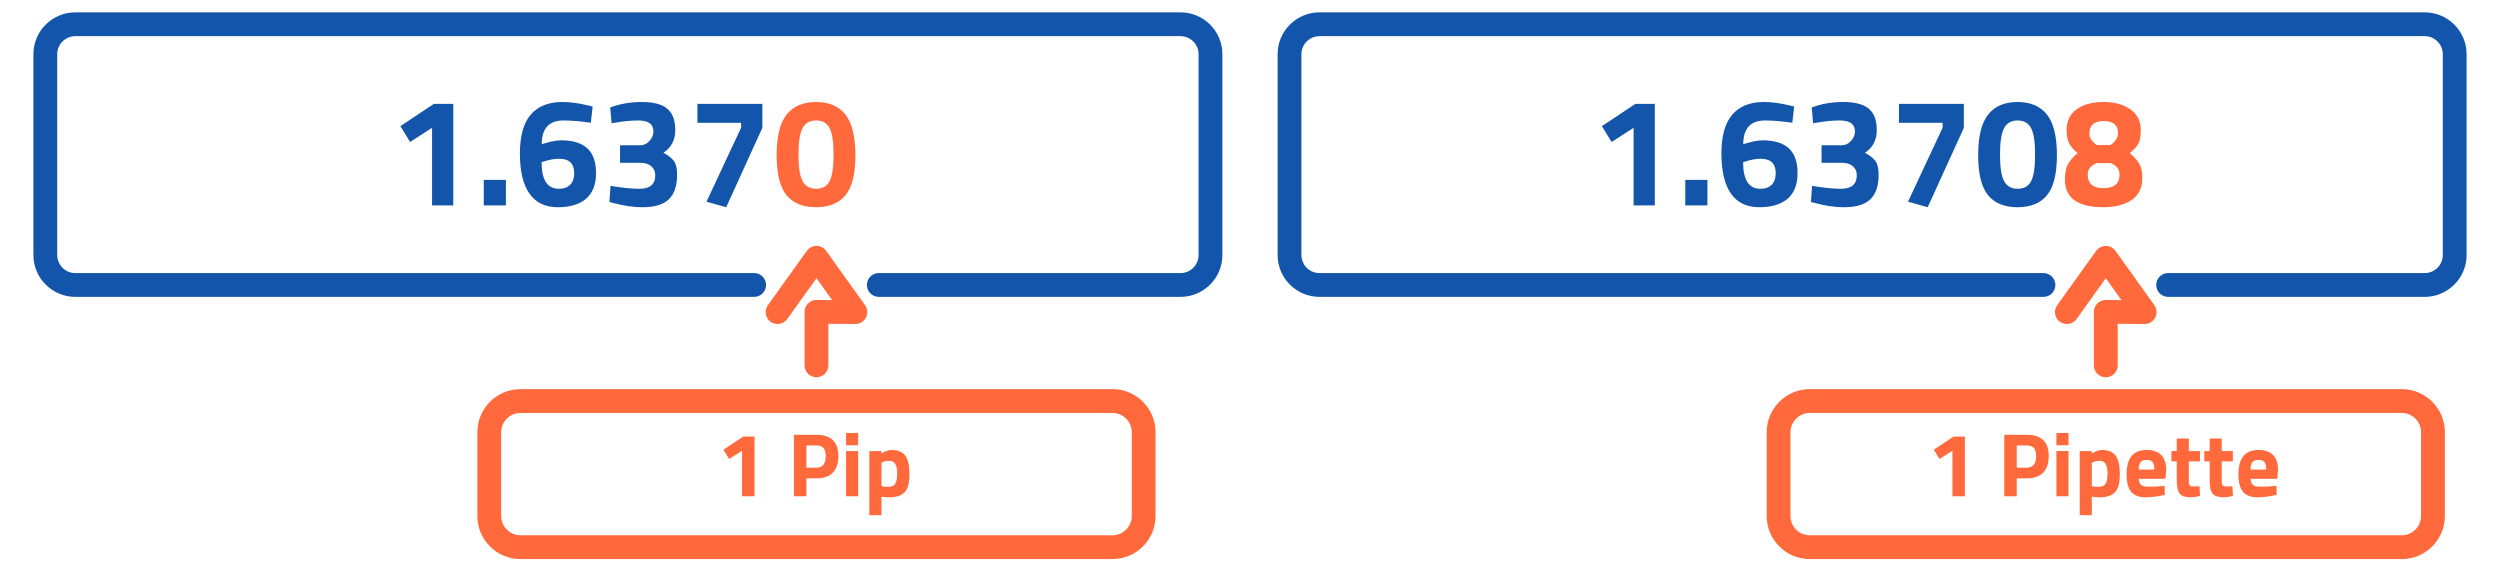
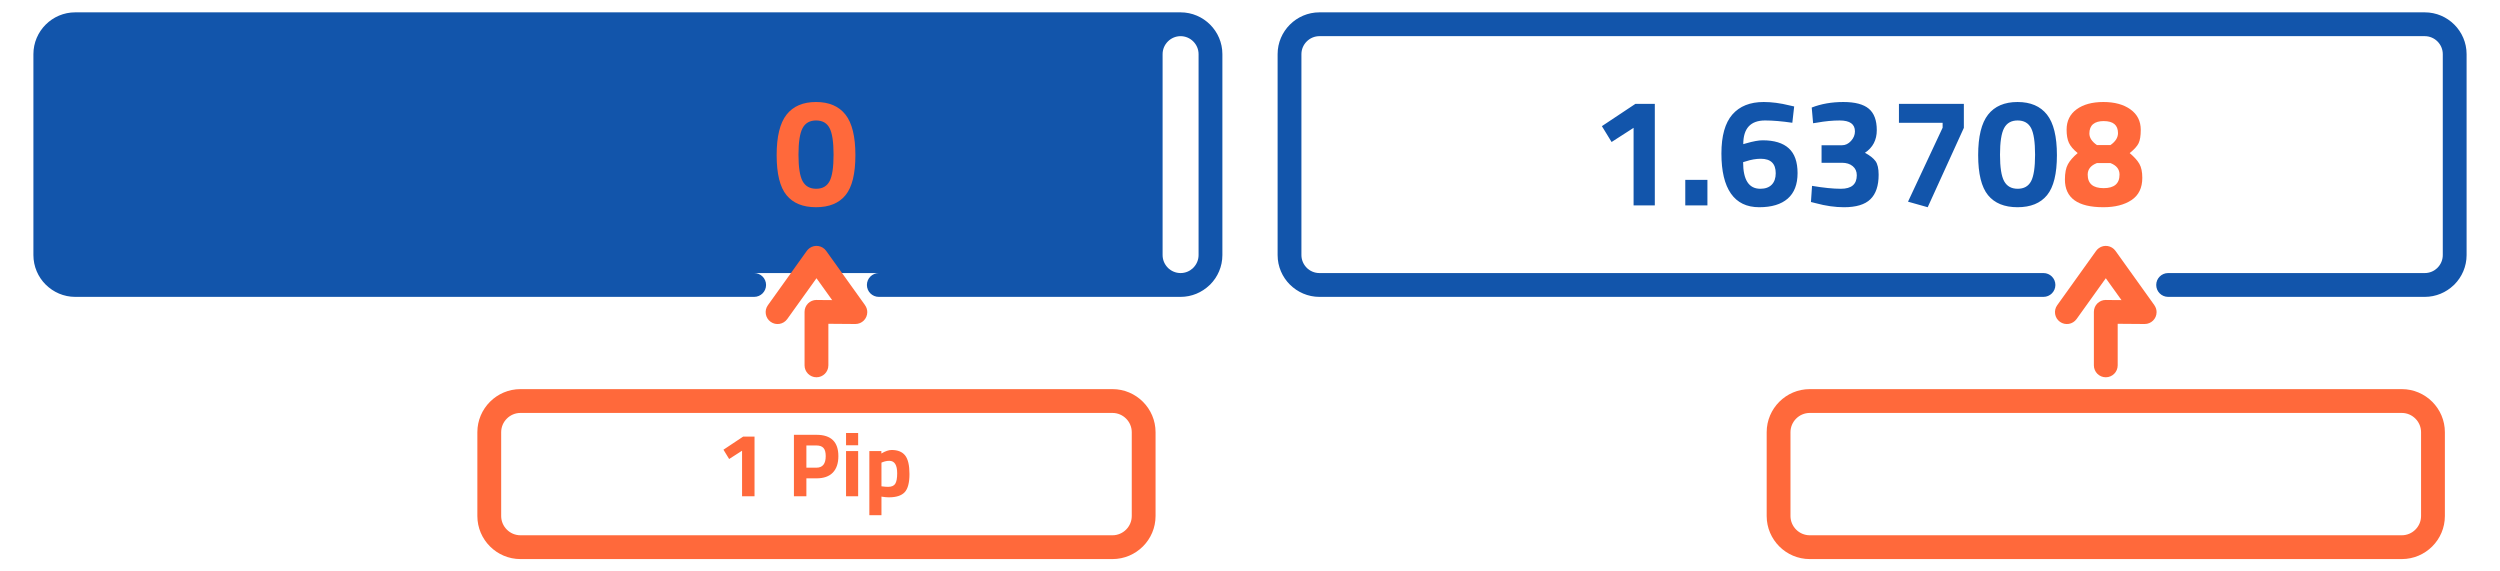
<svg xmlns="http://www.w3.org/2000/svg" xml:space="preserve" width="630px" height="144px" version="1.1" style="shape-rendering:geometricPrecision; text-rendering:geometricPrecision; image-rendering:optimizeQuality; fill-rule:evenodd; clip-rule:evenodd" viewBox="0 0 20288.8 4637.4">
  <defs>
    <style type="text/css">
   
    .fil0 {fill:none}
    .fil1 {fill:#1255ab;fill-rule:nonzero}
    .fil2 {fill:#ff693b;fill-rule:nonzero}
   
  </style>
  </defs>
  <g id="Layer_x0020_1">
    <g id="_2539248608512">
      <rect class="fil0" width="20288.8" height="4637.4" />
-       <path class="fil1" d="M6120.4 2216c53.3,0 96.6,43.3 96.6,96.6 0,53.4 -43.3,96.7 -96.6,96.7l-5510 0c-93.2,0 -177.9,-38.2 -239.3,-99.6l-0.2 -0.2 -0.2 0.2c-61.4,-61.4 -99.6,-146.3 -99.6,-239.7l0 -1630.6c0,-93.4 38.2,-178.2 99.6,-239.6 61.4,-61.5 146.3,-99.6 239.7,-99.6l8970.7 0c93.4,0 178.2,38.2 239.7,99.6 61.4,61.4 99.5,146.2 99.5,239.6l0 1630.6c0,93.4 -38.1,178.3 -99.5,239.7l-6.2 5.6c-60.9,58.1 -143.3,94 -233.5,94l-2449.1 0c-53.3,0 -96.6,-43.3 -96.6,-96.7 0,-53.3 43.3,-96.6 96.6,-96.6l2449.1 0c38.3,0 73.2,-14.8 99.3,-39l3.7 -3.9c26.5,-26.5 43,-63 43,-103.1l0 -1630.6c0,-40 -16.5,-76.5 -43,-103 -26.5,-26.5 -63,-43 -103,-43l-8970.7 0c-40.1,0 -76.6,16.5 -103.1,43 -26.5,26.5 -42.9,63 -42.9,103l0 1630.6c0,40.1 16.4,76.6 42.9,103.1l-0.2 0.1c26.5,26.4 63.1,42.8 103.3,42.8l5510 0z" />
+       <path class="fil1" d="M6120.4 2216c53.3,0 96.6,43.3 96.6,96.6 0,53.4 -43.3,96.7 -96.6,96.7l-5510 0c-93.2,0 -177.9,-38.2 -239.3,-99.6l-0.2 -0.2 -0.2 0.2c-61.4,-61.4 -99.6,-146.3 -99.6,-239.7l0 -1630.6c0,-93.4 38.2,-178.2 99.6,-239.6 61.4,-61.5 146.3,-99.6 239.7,-99.6l8970.7 0c93.4,0 178.2,38.2 239.7,99.6 61.4,61.4 99.5,146.2 99.5,239.6l0 1630.6c0,93.4 -38.1,178.3 -99.5,239.7l-6.2 5.6c-60.9,58.1 -143.3,94 -233.5,94l-2449.1 0c-53.3,0 -96.6,-43.3 -96.6,-96.7 0,-53.3 43.3,-96.6 96.6,-96.6l2449.1 0c38.3,0 73.2,-14.8 99.3,-39l3.7 -3.9c26.5,-26.5 43,-63 43,-103.1l0 -1630.6c0,-40 -16.5,-76.5 -43,-103 -26.5,-26.5 -63,-43 -103,-43c-40.1,0 -76.6,16.5 -103.1,43 -26.5,26.5 -42.9,63 -42.9,103l0 1630.6c0,40.1 16.4,76.6 42.9,103.1l-0.2 0.1c26.5,26.4 63.1,42.8 103.3,42.8l5510 0z" />
      <path class="fil1" d="M16583.9 2216c53.3,0 96.6,43.3 96.6,96.6 0,53.4 -43.3,96.7 -96.6,96.7l-5876.2 0c-93.1,0 -177.8,-38.2 -239.3,-99.6l-0.1 -0.2 -0.2 0.2c-61.5,-61.4 -99.6,-146.3 -99.6,-239.7l0 -1630.6c0,-93.4 38.1,-178.2 99.6,-239.6 61.4,-61.4 146.2,-99.6 239.6,-99.6l8970.8 0c93.4,0 178.2,38.2 239.6,99.6 61.4,61.4 99.6,146.2 99.6,239.6l0 1630.6c0,93.4 -38.2,178.3 -99.6,239.7l-6.1 5.6c-61,58.1 -143.3,94 -233.5,94l-2083 0c-53.4,0 -96.6,-43.3 -96.6,-96.7 0,-53.3 43.2,-96.6 96.6,-96.6l2083 0c38.2,0 73.1,-14.8 99.3,-39l3.7 -3.9c26.5,-26.5 43,-63 43,-103.1l0 -1630.6c0,-40 -16.5,-76.5 -43,-103 -26.5,-26.5 -63,-43 -103,-43l-8970.8 0c-40,0 -76.5,16.5 -103,43 -26.5,26.5 -43,63 -43,103l0 1630.6c0,40.1 16.5,76.6 43,103.1l-0.2 0.1c26.5,26.4 63,42.8 103.2,42.8l5876.2 0z" />
      <path class="fil1" d="M3678.7 842.8l0 823.9 -172.3 0 0 -629.2 -178.5 114.9 -78.6 -128.6 272.1 -181 157.3 0zm247.2 823.9l0 -207.2 179.8 0 0 207.2 -179.8 0zm868.9 -670.4c-84.9,-12.5 -158.6,-18.7 -221,-18.7 -118.2,0 -177.2,64.1 -177.2,192.2l26.2 -7.4c54.9,-15.9 98.6,-23.8 131.1,-23.8 94,0 164.7,21.7 212.2,65 47.4,43.2 71.1,110.4 71.1,201.6 0,91.1 -26.6,160 -79.9,206.6 -53.2,46.6 -130.4,69.9 -231.5,69.9 -101.2,0 -177.5,-36.8 -229.1,-110.5 -51.6,-73.7 -77.4,-182 -77.4,-325.2 0,-143.1 29.5,-248.6 88.6,-316.5 59.1,-67.8 144,-101.7 254.7,-101.7 64.9,0 134.4,9.1 208.5,27.5l38.7 8.7 -15 132.3zm-255.9 292.1c-39.1,0 -79.9,7.1 -122.4,21.3l-21.2 6.2c0,144 46.6,216 139.8,216 40,0 70.8,-11 92.4,-33.1 21.6,-22.1 32.5,-53.1 32.5,-93 0,-78.2 -40.4,-117.4 -121.1,-117.4zm413.2 -415.7c76.6,-29.9 162.1,-44.9 256.5,-44.9 94.5,0 163.4,18.1 206.6,54.3 43.3,36.2 65,94.3 65,174.1 0,79.9 -32.1,141.1 -96.2,183.6 40,21.6 68.5,44.1 85.6,67.4 17,23.3 25.5,60.3 25.5,111.1 0,89 -22.2,155.2 -66.7,198.5 -44.6,43.3 -115.9,64.9 -214.1,64.9 -72.4,0 -148.6,-10.8 -228.5,-32.5l-40 -10 8.8 -131c93.2,15.8 171.4,23.7 234.7,23.7 85.7,0 128.6,-36.6 128.6,-109.9 0,-30.8 -11.1,-55.3 -33.1,-73.6 -22.1,-18.3 -51,-27.5 -86.8,-27.5l-166 0 0 -142.3 166 0c27.5,0 51.8,-11.7 73.1,-35 21.2,-23.3 31.8,-49.1 31.8,-77.4 0,-59.1 -41.2,-88.6 -123.6,-88.6 -57.4,0 -118.6,5.8 -183.5,17.5l-32.5 5 -11.2 -127.4zm707.8 123.6l0 -153.5 526.9 0 0 194.7 -293.4 644.2 -159.8 -45 280.9 -600.4 0 -40 -354.6 0z" />
      <path class="fil2" d="M6383.4 930.2c53.7,-68.3 133.4,-102.4 239,-102.4 105.7,0 185.4,34.1 239.1,102.4 53.7,68.2 80.5,177.8 80.5,328.9 0,151.1 -26.6,259.3 -79.9,324.6 -53.2,65.3 -133.1,98 -239.7,98 -106.5,0 -186.4,-32.7 -239.6,-98 -53.3,-65.3 -79.9,-173.5 -79.9,-324.6 0,-151.1 26.8,-260.7 80.5,-328.9zm381.4 325.2c0,-102.8 -10.8,-174.8 -32.5,-216 -21.6,-41.2 -58,-61.8 -109.2,-61.8 -51.2,0 -87.8,20.8 -109.9,62.4 -22,41.6 -33.1,113.6 -33.1,216 0,102.4 11.3,173.9 33.7,214.7 22.5,40.8 59.1,61.2 109.9,61.2 50.8,0 87,-20.4 108.6,-61.2 21.7,-40.8 32.5,-112.6 32.5,-215.3z" />
      <path class="fil1" d="M13429.7 842.8l0 823.9 -172.3 0 0 -629.2 -178.5 114.9 -78.7 -128.6 272.2 -181 157.3 0zm247.2 823.9l0 -207.2 179.7 0 0 207.2 -179.7 0zm868.8 -670.4c-84.8,-12.5 -158.5,-18.7 -220.9,-18.7 -118.2,0 -177.3,64.1 -177.3,192.2l26.2 -7.4c55,-15.9 98.7,-23.8 131.1,-23.8 94.1,0 164.8,21.7 212.2,65 47.5,43.2 71.2,110.4 71.2,201.6 0,91.1 -26.6,160 -79.9,206.6 -53.3,46.6 -130.5,69.9 -231.6,69.9 -101.1,0 -177.5,-36.8 -229.1,-110.5 -51.6,-73.7 -77.4,-182 -77.4,-325.2 0,-143.1 29.6,-248.6 88.7,-316.5 59.1,-67.8 144,-101.7 254.6,-101.7 65,0 134.5,9.1 208.5,27.5l38.7 8.7 -15 132.3zm-255.9 292.1c-39.1,0 -79.9,7.1 -122.3,21.3l-21.2 6.2c0,144 46.6,216 139.8,216 39.9,0 70.7,-11 92.4,-33.1 21.6,-22.1 32.4,-53.1 32.4,-93 0,-78.2 -40.3,-117.4 -121.1,-117.4zm413.3 -415.7c76.5,-29.9 162,-44.9 256.5,-44.9 94.5,0 163.3,18.1 206.6,54.3 43.3,36.2 64.9,94.3 64.9,174.1 0,79.9 -32,141.1 -96.1,183.6 39.9,21.6 68.4,44.1 85.5,67.4 17.1,23.3 25.6,60.3 25.6,111.1 0,89 -22.3,155.2 -66.8,198.5 -44.5,43.3 -115.9,64.9 -214.1,64.9 -72.4,0 -148.5,-10.8 -228.4,-32.5l-40 -10 8.8 -131c93.2,15.8 171.4,23.7 234.6,23.7 85.8,0 128.6,-36.6 128.6,-109.9 0,-30.8 -11,-55.3 -33,-73.6 -22.1,-18.3 -51,-27.5 -86.8,-27.5l-166.1 0 0 -142.3 166.1 0c27.5,0 51.8,-11.7 73,-35 21.2,-23.3 31.8,-49.1 31.8,-77.4 0,-59.1 -41.1,-88.6 -123.5,-88.6 -57.5,0 -118.6,5.8 -183.6,17.5l-32.4 5 -11.2 -127.4zm707.8 123.6l0 -153.5 526.8 0 0 194.7 -293.4 644.2 -159.8 -45 280.9 -600.4 0 -40 -354.5 0zm723.4 -66.1c53.7,-68.3 133.4,-102.4 239.1,-102.4 105.7,0 185.4,34.1 239.1,102.4 53.7,68.2 80.5,177.8 80.5,328.9 0,151.1 -26.6,259.3 -79.9,324.6 -53.3,65.3 -133.2,98 -239.7,98 -106.5,0 -186.4,-32.7 -239.7,-98 -53.2,-65.3 -79.9,-173.5 -79.9,-324.6 0,-151.1 26.9,-260.7 80.5,-328.9zm381.4 325.2c0,-102.8 -10.8,-174.8 -32.4,-216 -21.7,-41.2 -58.1,-61.8 -109.3,-61.8 -51.1,0 -87.8,20.8 -109.8,62.4 -22.1,41.6 -33.1,113.6 -33.1,216 0,102.4 11.2,173.9 33.7,214.7 22.5,40.8 59.1,61.2 109.9,61.2 50.7,0 86.9,-20.4 108.6,-61.2 21.6,-40.8 32.4,-112.6 32.4,-215.3z" />
      <path class="fil2" d="M16852.8 887.1c54.1,-39.5 126.5,-59.3 217.2,-59.3 90.7,0 164,20 219.7,59.9 55.8,40 83.7,95.3 83.7,166 0,48.3 -5.9,84.5 -17.5,108.7 -11.7,24.1 -35.8,50.7 -72.4,79.9 36.6,30.8 62.8,59.9 78.6,87.3 15.9,27.5 23.8,65.4 23.8,113.6 0,81.6 -29.2,141.7 -87.4,180.4 -58.3,38.7 -134.4,58.1 -228.5,58.1 -208.1,0 -312.1,-74.9 -312.1,-224.7 0,-53.3 8.1,-94.7 24.4,-124.2 16.2,-29.6 42.6,-59.7 79.2,-90.5 -34.9,-28.3 -58.6,-56 -71.1,-83.1 -12.5,-27 -18.8,-62.6 -18.8,-106.7 0,-70.7 27.1,-125.9 81.2,-165.4zm89.9 529.9c0,73.3 43,109.9 129.2,109.9 86.1,0 129.2,-36.6 129.2,-109.9 0,-43.3 -24.5,-74.5 -73.7,-93.6l-109.8 0c-49.9,19.1 -74.9,50.3 -74.9,93.6zm129.8 -434.4c-37.4,0 -66.2,8.3 -86.1,25 -20,16.6 -30,42 -30,76.1 0,34.1 20.4,65.3 61.2,93.6l109.8 0c40.8,-28.3 61.2,-60.7 61.2,-97.3 0,-65 -38.7,-97.4 -116.1,-97.4z" />
      <path class="fil2" d="M6722.6 2965.2c0,53.4 -43.2,96.6 -96.6,96.6 -53.3,0 -96.6,-43.2 -96.6,-96.6l0 -434.4c0,-53.4 43.3,-96.6 96.6,-96.6 3.2,0 6.3,0.1 9.4,0.4l118 0.9 -127.2 -177.6 -237.4 331.5c-31.1,43.4 -91.4,53.4 -134.7,22.3 -43.4,-31 -53.4,-91.4 -22.3,-134.7l314.6 -439.4c6.2,-9.1 14.1,-17.3 23.6,-24.1 43.3,-31 103.7,-21 134.7,22.3l315.9 441.2 -0.3 0.2c11.4,15.9 18.1,35.4 18.1,56.4 -0.3,53.2 -43.5,96.1 -96.7,95.9l-219.1 -1.7 0 337.4z" />
      <path class="fil2" d="M4223.6 3157.9l4804.8 0c96.3,0 183.7,39.3 247,102.6 63.3,63.3 102.6,150.8 102.6,247l0 680.2c0,96.2 -39.3,183.7 -102.6,246.9 -63.3,63.3 -150.7,102.6 -247,102.6l-4804.8 0c-96.2,0 -183.7,-39.3 -247,-102.6 -63.3,-63.2 -102.6,-150.7 -102.6,-246.9l0 -680.2c0,-96.2 39.3,-183.7 102.6,-247 63.3,-63.3 150.8,-102.6 247,-102.6zm4804.8 193.3l-4804.8 0c-42.9,0 -82,17.6 -110.3,46 -28.4,28.3 -46,67.4 -46,110.3l0 680.2c0,42.9 17.6,81.9 46,110.3 28.3,28.4 67.4,46 110.3,46l4804.8 0c42.9,0 82,-17.6 110.4,-46 28.3,-28.4 46,-67.4 46,-110.3l0 -680.2c0,-42.9 -17.7,-82 -46,-110.3 -28.4,-28.4 -67.5,-46 -110.4,-46z" />
      <path class="fil2" d="M6123.4 3543.3l0 483.9 -101.2 0 0 -369.5 -104.8 67.4 -46.2 -75.5 159.8 -106.3 92.4 0zm502.9 338.7l-82.1 0 0 145.2 -101.1 0 0 -498.5 183.2 0c118.3,0 177.5,57.6 177.5,173 0,58.1 -15.1,102.8 -45.1,133.8 -30.1,31 -74.2,46.5 -132.4,46.5zm-82.1 -86.5l81.4 0c50.4,0 75.5,-31.3 75.5,-93.8 0,-30.8 -6.1,-52.9 -18.3,-66.4 -12.2,-13.4 -31.3,-20.1 -57.2,-20.1l-81.4 0 0 180.3zm321.9 231.7l0 -366.6 98.2 0 0 366.6 -98.2 0zm0 -413.5l0 -99.7 98.2 0 0 99.7 -98.2 0zm189.1 567.5l0 -520.6 97.6 0 0 19.8c31.7,-19 59.6,-28.6 83.5,-28.6 49.4,0 85.8,14.8 109.3,44.4 23.4,29.6 35.2,79.8 35.2,150.7 0,70.8 -13,120.1 -38.9,147.7 -25.9,27.6 -68.4,41.4 -127.6,41.4 -16.1,0 -33.4,-1.5 -52,-4.4l-8.8 -1.5 0 151.1 -98.3 0zm162.1 -441.4c-18.1,0 -36.4,3.7 -55,11l-8.8 3.7 0 192.1c22,2.9 39.8,4.4 53.5,4.4 28.4,0 47.8,-8.3 58.3,-25 10.5,-16.6 15.8,-44.9 15.8,-85 0,-67.5 -21.3,-101.2 -63.8,-101.2z" />
      <path class="fil2" d="M17186.1 2965.2c0,53.4 -43.2,96.6 -96.6,96.6 -53.4,0 -96.6,-43.2 -96.6,-96.6l0 -434.4c0,-53.4 43.2,-96.6 96.6,-96.6 3.1,0 6.3,0.1 9.3,0.4l118.1 0.9 -127.2 -177.6 -237.4 331.5c-31.1,43.4 -91.4,53.4 -134.8,22.3 -43.3,-31 -53.3,-91.4 -22.2,-134.7l314.6 -439.4c6.2,-9.1 14.1,-17.3 23.6,-24.1 43.3,-31 103.6,-21 134.7,22.3l315.9 441.2 -0.3 0.2c11.4,15.9 18.1,35.4 18,56.4 -0.2,53.2 -43.4,96.1 -96.6,95.9l-219.1 -1.7 0 337.4z" />
      <path class="fil2" d="M14687.1 3157.9l4804.8 0c96.2,0 183.7,39.3 247,102.6 63.3,63.3 102.6,150.8 102.6,247l0 680.2c0,96.2 -39.3,183.7 -102.6,246.9 -63.3,63.3 -150.8,102.6 -247,102.6l-4804.8 0c-96.3,0 -183.7,-39.3 -247,-102.6 -63.3,-63.2 -102.6,-150.7 -102.6,-246.9l0 -680.2c0,-96.2 39.3,-183.7 102.6,-247 63.3,-63.3 150.7,-102.6 247,-102.6zm4804.8 193.3l-4804.8 0c-42.9,0 -82,17.6 -110.4,46 -28.3,28.3 -46,67.4 -46,110.3l0 680.2c0,42.9 17.7,81.9 46,110.3 28.4,28.4 67.5,46 110.4,46l4804.8 0c42.9,0 82,-17.6 110.3,-46 28.4,-28.4 46,-67.4 46,-110.3l0 -680.2c0,-42.9 -17.6,-82 -46,-110.3 -28.3,-28.4 -67.4,-46 -110.3,-46z" />
-       <path class="fil2" d="M15946.1 3543.3l0 483.9 -101.2 0 0 -369.5 -104.8 67.4 -46.2 -75.5 159.8 -106.3 92.4 0zm503 338.7l-82.1 0 0 145.2 -101.2 0 0 -498.5 183.3 0c118.2,0 177.4,57.6 177.4,173 0,58.1 -15,102.8 -45.1,133.8 -30.1,31 -74.2,46.5 -132.3,46.5zm-82.1 -86.5l81.3 0c50.4,0 75.5,-31.3 75.5,-93.8 0,-30.8 -6.1,-52.9 -18.3,-66.4 -12.2,-13.4 -31.3,-20.1 -57.2,-20.1l-81.3 0 0 180.3zm321.8 231.7l0 -366.6 98.3 0 0 366.6 -98.3 0zm0 -413.5l0 -99.7 98.3 0 0 99.7 -98.3 0zm189.2 567.5l0 -520.6 97.5 0 0 19.8c31.7,-19 59.6,-28.6 83.6,-28.6 49.3,0 85.7,14.8 109.2,44.4 23.5,29.6 35.2,79.8 35.2,150.7 0,70.8 -13,120.1 -38.9,147.7 -25.9,27.6 -68.4,41.4 -127.5,41.4 -16.2,0 -33.5,-1.5 -52.1,-4.4l-8.8 -1.5 0 151.1 -98.2 0zm162 -441.4c-18.1,0 -36.4,3.7 -55,11l-8.8 3.7 0 192.1c22,2.9 39.8,4.4 53.5,4.4 28.4,0 47.8,-8.3 58.3,-25 10.5,-16.6 15.8,-44.9 15.8,-85 0,-67.5 -21.3,-101.2 -63.8,-101.2zm317.5 145.9c0.4,22.5 6.4,38.7 17.9,48.8 11.5,10 28,15 49.5,15 45.5,0 86,-1.5 121.7,-4.4l20.5 -2.2 1.5 72.6c-56.2,13.7 -107,20.5 -152.5,20.5 -55.2,0 -95.3,-14.7 -120.2,-44 -25,-29.3 -37.4,-77 -37.4,-142.9 0,-131.5 54,-197.3 162,-197.3 106.6,0 159.8,55.3 159.8,165.7l-7.3 68.2 -215.5 0zm126.1 -74.8c0,-29.3 -4.7,-49.7 -14,-61.2 -9.3,-11.5 -25.5,-17.2 -48.7,-17.2 -23.2,0 -39.6,6 -49.2,17.9 -9.5,12 -14.5,32.2 -15,60.5l126.9 0zm370.2 -66.7l-90.2 0 0 150.3c0,14.7 0.4,25.1 1.1,31.2 0.8,6.1 3.4,11.3 8.1,15.7 4.6,4.4 11.8,6.6 21.6,6.6l55.7 -1.4 4.4 78.4c-32.7,7.3 -57.6,11 -74.7,11 -44,0 -74.1,-9.9 -90.2,-29.7 -16.1,-19.8 -24.2,-56.3 -24.2,-109.6l0 -152.5 -43.3 0 0 -83.6 43.3 0 0 -101.9 98.2 0 0 101.9 90.2 0 0 83.6zm266.9 0l-90.2 0 0 150.3c0,14.7 0.4,25.1 1.1,31.2 0.7,6.1 3.4,11.3 8.1,15.7 4.6,4.4 11.8,6.6 21.6,6.6l55.7 -1.4 4.4 78.4c-32.7,7.3 -57.7,11 -74.8,11 -44,0 -74,-9.9 -90.2,-29.7 -16.1,-19.8 -24.1,-56.3 -24.1,-109.6l0 -152.5 -43.3 0 0 -83.6 43.3 0 0 -101.9 98.2 0 0 101.9 90.2 0 0 83.6zm144.4 141.5c0.5,22.5 6.5,38.7 18,48.8 11.5,10 27.9,15 49.5,15 45.4,0 86,-1.5 121.7,-4.4l20.5 -2.2 1.4 72.6c-56.2,13.7 -107,20.5 -152.4,20.5 -55.3,0 -95.4,-14.7 -120.3,-44 -24.9,-29.3 -37.4,-77 -37.4,-142.9 0,-131.5 54,-197.3 162.1,-197.3 106.5,0 159.8,55.3 159.8,165.7l-7.4 68.2 -215.5 0zm126.1 -74.8c0,-29.3 -4.6,-49.7 -13.9,-61.2 -9.3,-11.5 -25.6,-17.2 -48.8,-17.2 -23.2,0 -39.6,6 -49.1,17.9 -9.5,12 -14.5,32.2 -15,60.5l126.8 0z" />
    </g>
  </g>
</svg>